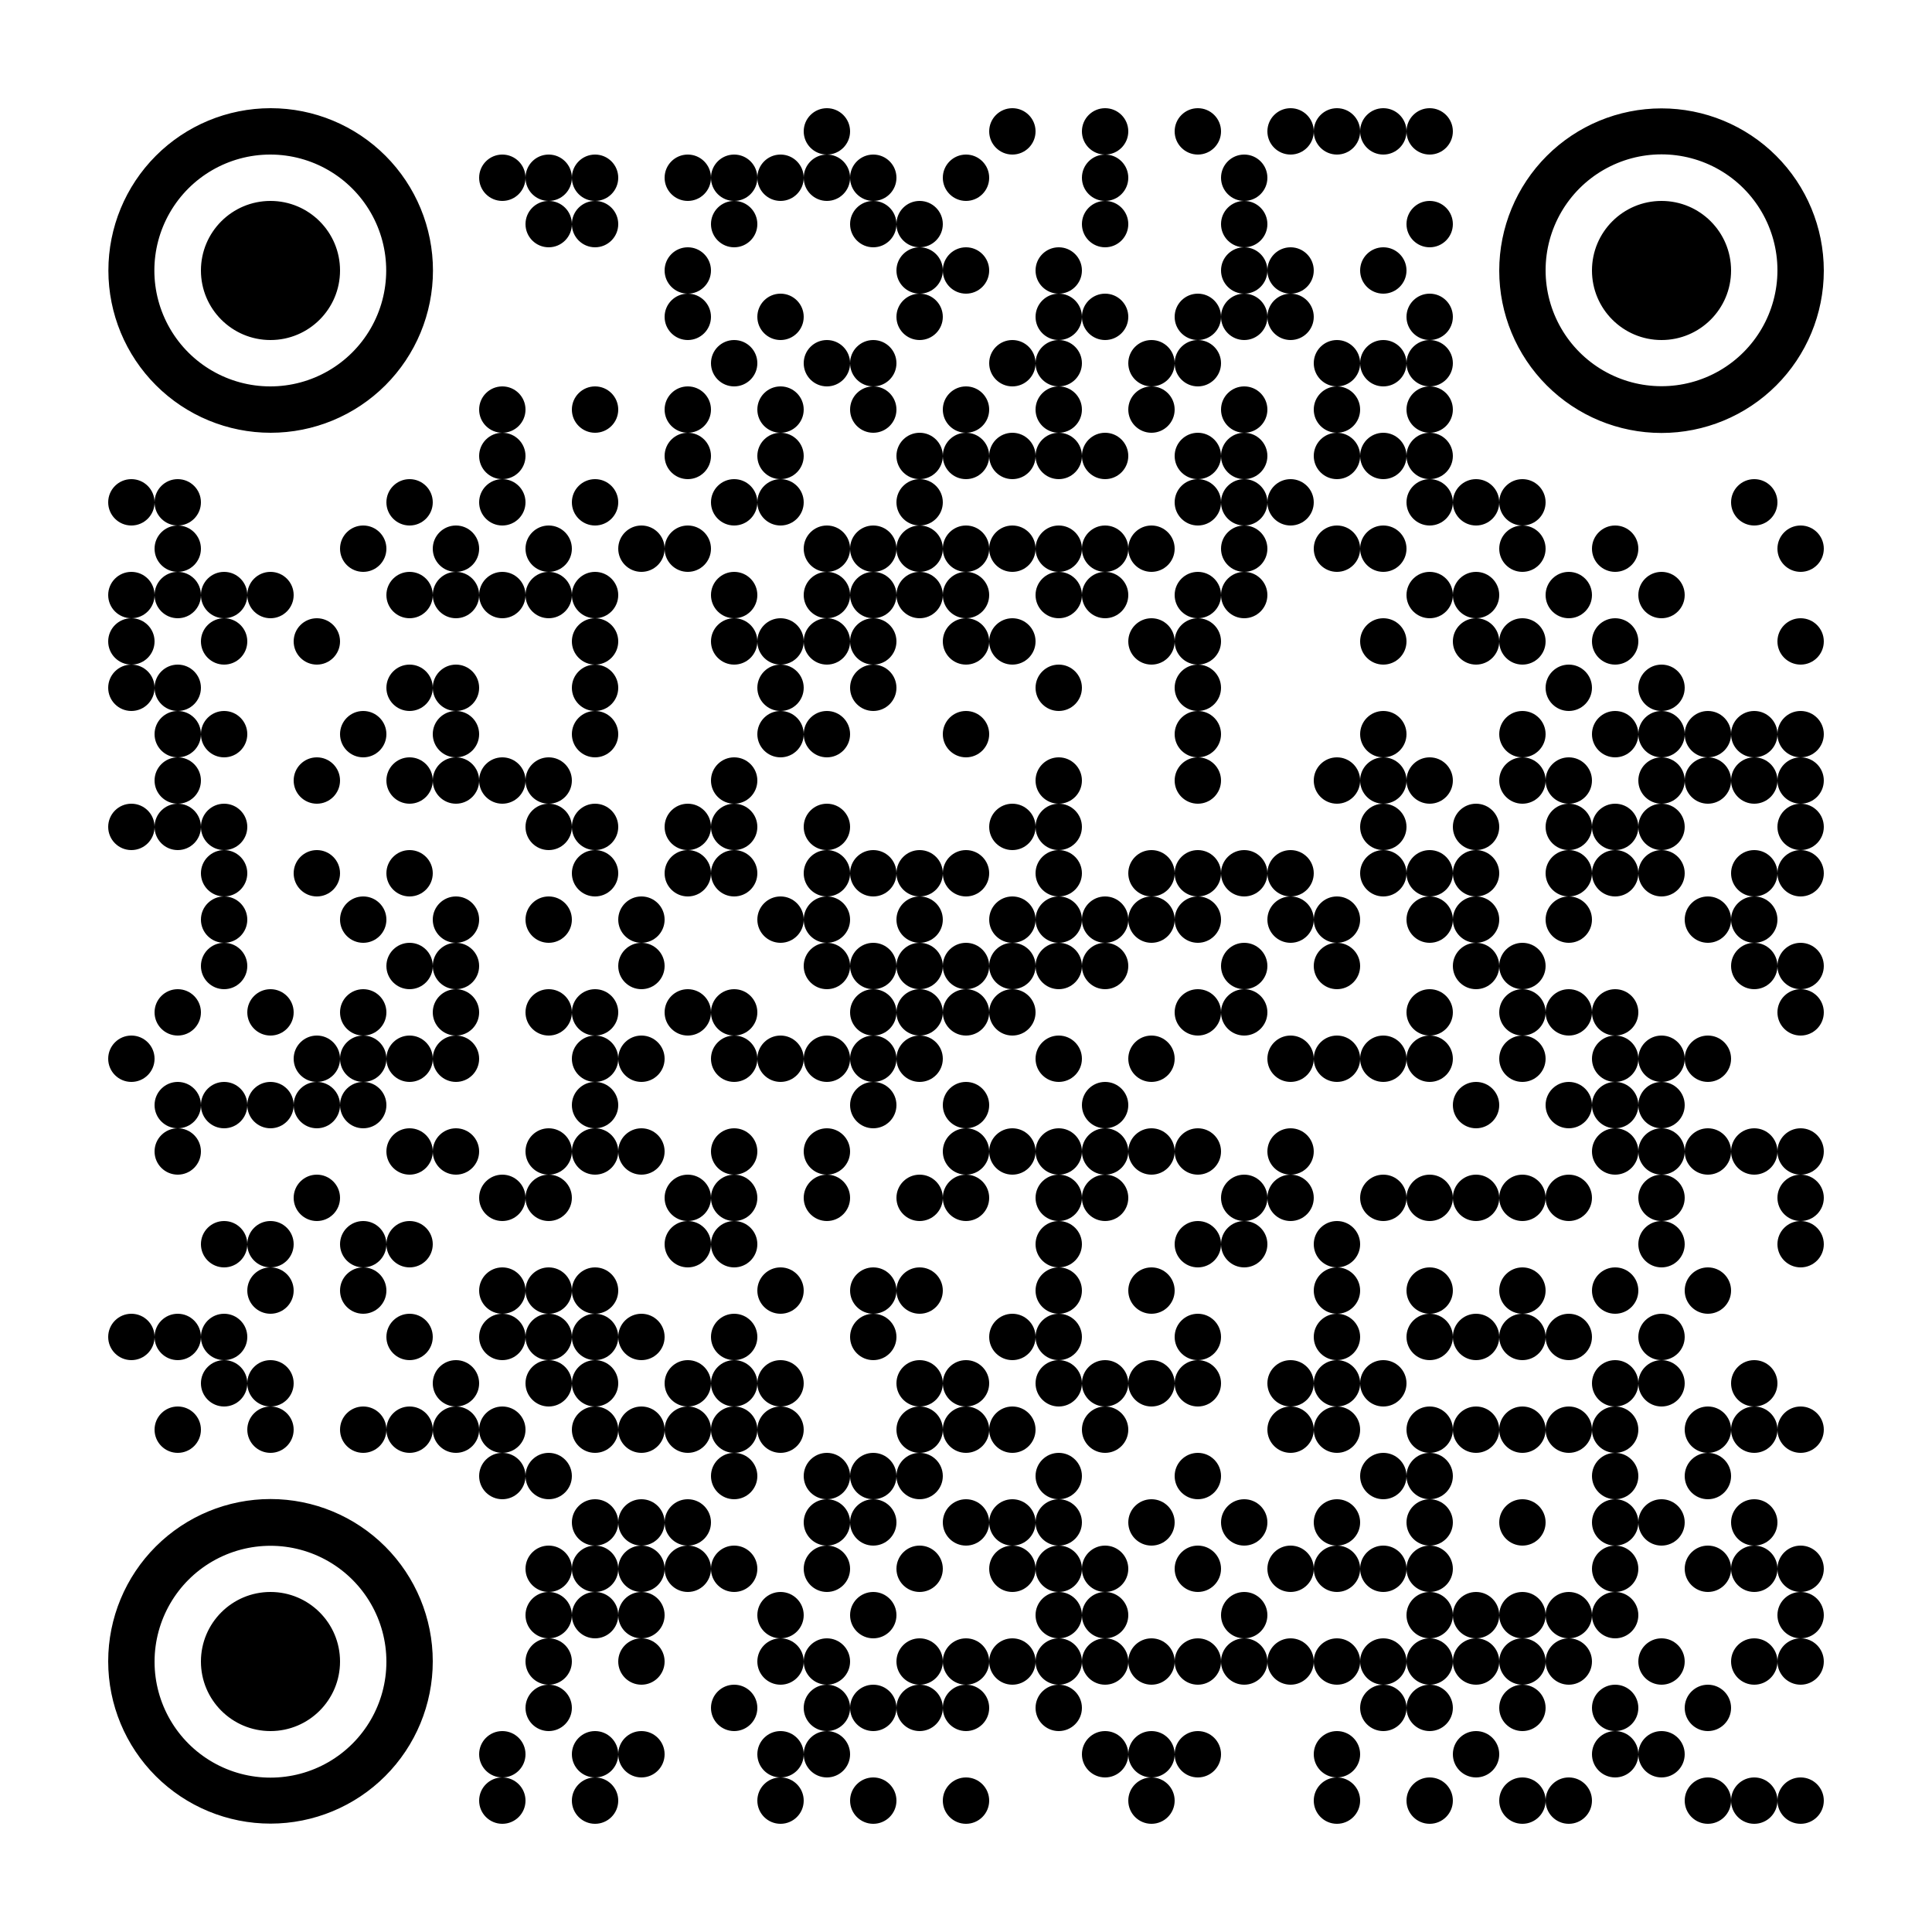
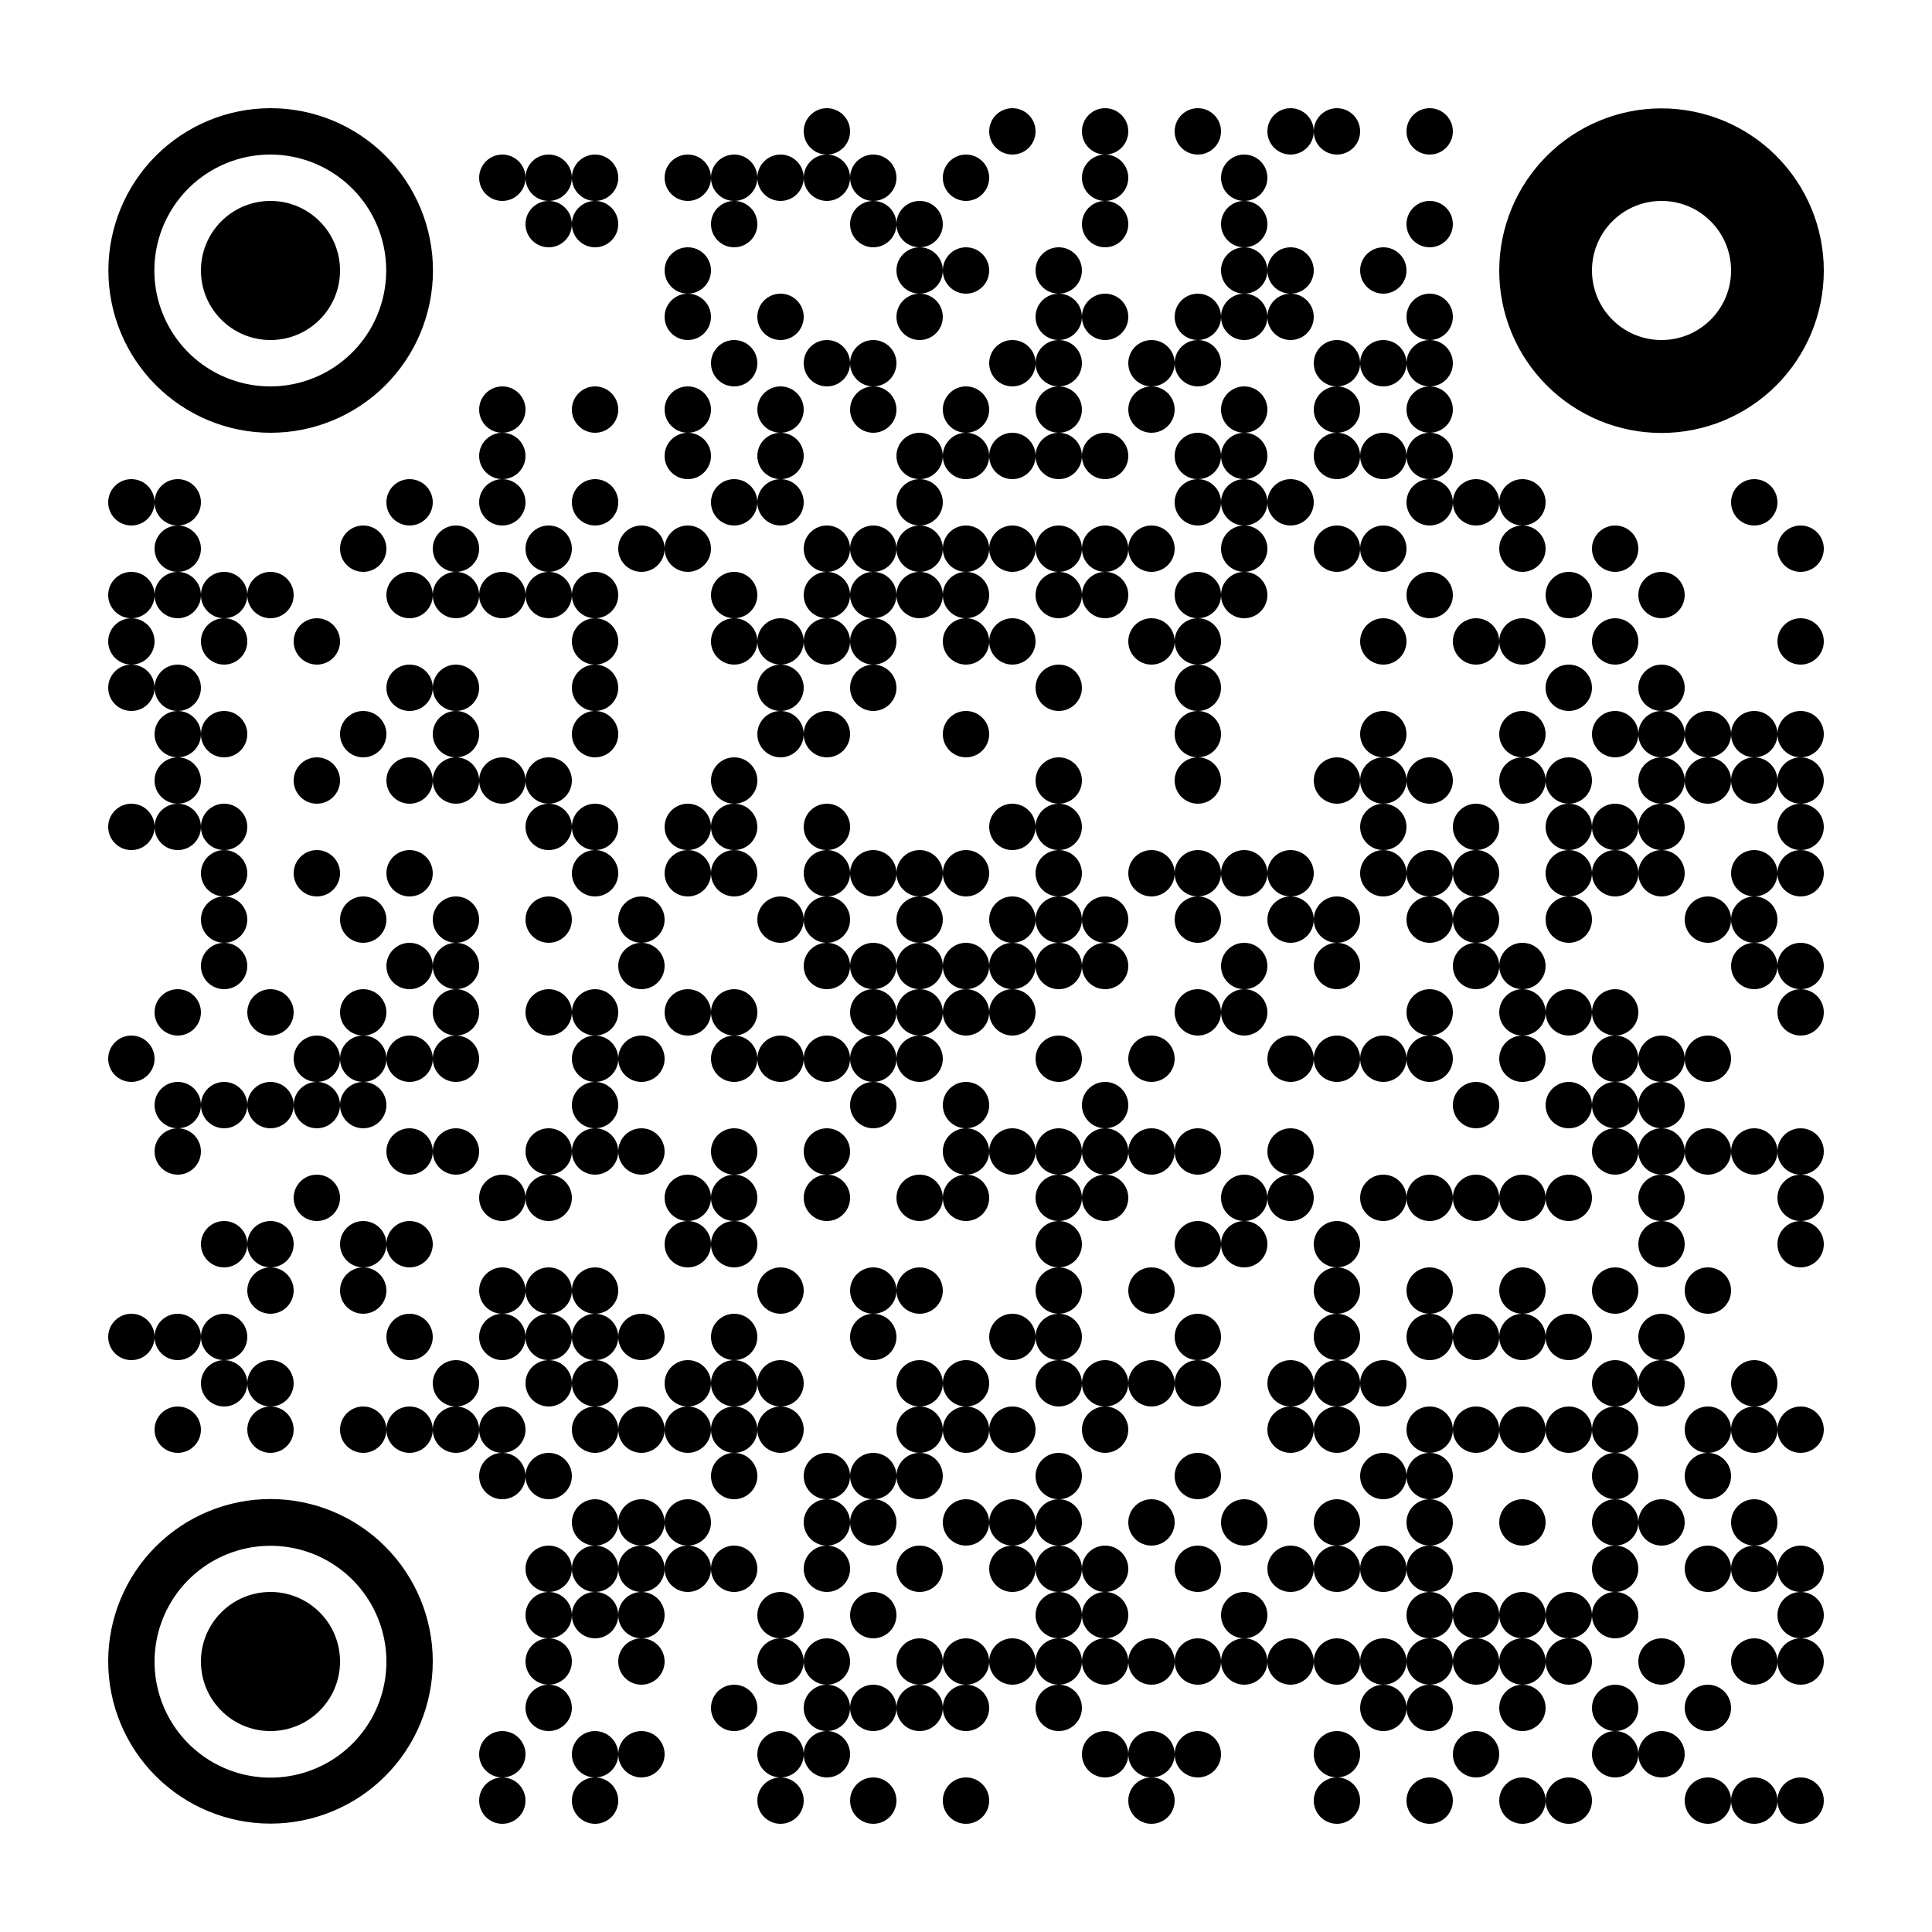
<svg xmlns="http://www.w3.org/2000/svg" width="500" height="500">
  <rect width="100%" height="100%" fill="#808080" stroke="none" />
  <defs>
    <clipPath id="clip-path-dot-color">
      <circle cx="34" cy="130" r="6" transform="rotate(0,34,130)" />
      <circle cx="34" cy="154" r="6" transform="rotate(0,34,154)" />
      <circle cx="34" cy="166" r="6" transform="rotate(0,34,166)" />
      <circle cx="34" cy="178" r="6" transform="rotate(0,34,178)" />
      <circle cx="34" cy="214" r="6" transform="rotate(0,34,214)" />
      <circle cx="34" cy="274" r="6" transform="rotate(0,34,274)" />
      <circle cx="34" cy="346" r="6" transform="rotate(0,34,346)" />
      <circle cx="46" cy="130" r="6" transform="rotate(0,46,130)" />
      <circle cx="46" cy="142" r="6" transform="rotate(0,46,142)" />
      <circle cx="46" cy="154" r="6" transform="rotate(0,46,154)" />
      <circle cx="46" cy="178" r="6" transform="rotate(0,46,178)" />
      <circle cx="46" cy="190" r="6" transform="rotate(0,46,190)" />
      <circle cx="46" cy="202" r="6" transform="rotate(0,46,202)" />
      <circle cx="46" cy="214" r="6" transform="rotate(0,46,214)" />
      <circle cx="46" cy="262" r="6" transform="rotate(0,46,262)" />
      <circle cx="46" cy="286" r="6" transform="rotate(0,46,286)" />
      <circle cx="46" cy="298" r="6" transform="rotate(0,46,298)" />
      <circle cx="46" cy="346" r="6" transform="rotate(0,46,346)" />
      <circle cx="46" cy="370" r="6" transform="rotate(0,46,370)" />
      <circle cx="58" cy="154" r="6" transform="rotate(0,58,154)" />
      <circle cx="58" cy="166" r="6" transform="rotate(0,58,166)" />
      <circle cx="58" cy="190" r="6" transform="rotate(0,58,190)" />
      <circle cx="58" cy="214" r="6" transform="rotate(0,58,214)" />
      <circle cx="58" cy="226" r="6" transform="rotate(0,58,226)" />
      <circle cx="58" cy="238" r="6" transform="rotate(0,58,238)" />
      <circle cx="58" cy="250" r="6" transform="rotate(0,58,250)" />
      <circle cx="58" cy="286" r="6" transform="rotate(0,58,286)" />
      <circle cx="58" cy="322" r="6" transform="rotate(0,58,322)" />
      <circle cx="58" cy="346" r="6" transform="rotate(0,58,346)" />
      <circle cx="58" cy="358" r="6" transform="rotate(0,58,358)" />
      <circle cx="70" cy="154" r="6" transform="rotate(0,70,154)" />
      <circle cx="70" cy="262" r="6" transform="rotate(0,70,262)" />
      <circle cx="70" cy="286" r="6" transform="rotate(0,70,286)" />
      <circle cx="70" cy="322" r="6" transform="rotate(0,70,322)" />
      <circle cx="70" cy="334" r="6" transform="rotate(0,70,334)" />
      <circle cx="70" cy="358" r="6" transform="rotate(0,70,358)" />
      <circle cx="70" cy="370" r="6" transform="rotate(0,70,370)" />
      <circle cx="82" cy="166" r="6" transform="rotate(0,82,166)" />
      <circle cx="82" cy="202" r="6" transform="rotate(0,82,202)" />
      <circle cx="82" cy="226" r="6" transform="rotate(0,82,226)" />
      <circle cx="82" cy="274" r="6" transform="rotate(0,82,274)" />
      <circle cx="82" cy="286" r="6" transform="rotate(0,82,286)" />
      <circle cx="82" cy="310" r="6" transform="rotate(0,82,310)" />
      <circle cx="94" cy="142" r="6" transform="rotate(0,94,142)" />
      <circle cx="94" cy="190" r="6" transform="rotate(0,94,190)" />
      <circle cx="94" cy="238" r="6" transform="rotate(0,94,238)" />
      <circle cx="94" cy="262" r="6" transform="rotate(0,94,262)" />
      <circle cx="94" cy="274" r="6" transform="rotate(0,94,274)" />
      <circle cx="94" cy="286" r="6" transform="rotate(0,94,286)" />
      <circle cx="94" cy="322" r="6" transform="rotate(0,94,322)" />
      <circle cx="94" cy="334" r="6" transform="rotate(0,94,334)" />
      <circle cx="94" cy="370" r="6" transform="rotate(0,94,370)" />
      <circle cx="106" cy="130" r="6" transform="rotate(0,106,130)" />
      <circle cx="106" cy="154" r="6" transform="rotate(0,106,154)" />
      <circle cx="106" cy="178" r="6" transform="rotate(0,106,178)" />
      <circle cx="106" cy="202" r="6" transform="rotate(0,106,202)" />
      <circle cx="106" cy="226" r="6" transform="rotate(0,106,226)" />
      <circle cx="106" cy="250" r="6" transform="rotate(0,106,250)" />
      <circle cx="106" cy="274" r="6" transform="rotate(0,106,274)" />
      <circle cx="106" cy="298" r="6" transform="rotate(0,106,298)" />
      <circle cx="106" cy="322" r="6" transform="rotate(0,106,322)" />
      <circle cx="106" cy="346" r="6" transform="rotate(0,106,346)" />
      <circle cx="106" cy="370" r="6" transform="rotate(0,106,370)" />
      <circle cx="118" cy="142" r="6" transform="rotate(0,118,142)" />
      <circle cx="118" cy="154" r="6" transform="rotate(0,118,154)" />
      <circle cx="118" cy="178" r="6" transform="rotate(0,118,178)" />
      <circle cx="118" cy="190" r="6" transform="rotate(0,118,190)" />
      <circle cx="118" cy="202" r="6" transform="rotate(0,118,202)" />
      <circle cx="118" cy="238" r="6" transform="rotate(0,118,238)" />
      <circle cx="118" cy="250" r="6" transform="rotate(0,118,250)" />
      <circle cx="118" cy="262" r="6" transform="rotate(0,118,262)" />
      <circle cx="118" cy="274" r="6" transform="rotate(0,118,274)" />
      <circle cx="118" cy="298" r="6" transform="rotate(0,118,298)" />
      <circle cx="118" cy="358" r="6" transform="rotate(0,118,358)" />
      <circle cx="118" cy="370" r="6" transform="rotate(0,118,370)" />
      <circle cx="130" cy="46" r="6" transform="rotate(0,130,46)" />
      <circle cx="130" cy="106" r="6" transform="rotate(0,130,106)" />
      <circle cx="130" cy="118" r="6" transform="rotate(0,130,118)" />
      <circle cx="130" cy="130" r="6" transform="rotate(0,130,130)" />
      <circle cx="130" cy="154" r="6" transform="rotate(0,130,154)" />
      <circle cx="130" cy="202" r="6" transform="rotate(0,130,202)" />
      <circle cx="130" cy="310" r="6" transform="rotate(0,130,310)" />
      <circle cx="130" cy="334" r="6" transform="rotate(0,130,334)" />
      <circle cx="130" cy="346" r="6" transform="rotate(0,130,346)" />
      <circle cx="130" cy="370" r="6" transform="rotate(0,130,370)" />
      <circle cx="130" cy="382" r="6" transform="rotate(0,130,382)" />
      <circle cx="130" cy="454" r="6" transform="rotate(0,130,454)" />
      <circle cx="130" cy="466" r="6" transform="rotate(0,130,466)" />
      <circle cx="142" cy="46" r="6" transform="rotate(0,142,46)" />
      <circle cx="142" cy="58" r="6" transform="rotate(0,142,58)" />
      <circle cx="142" cy="142" r="6" transform="rotate(0,142,142)" />
      <circle cx="142" cy="154" r="6" transform="rotate(0,142,154)" />
      <circle cx="142" cy="202" r="6" transform="rotate(0,142,202)" />
      <circle cx="142" cy="214" r="6" transform="rotate(0,142,214)" />
      <circle cx="142" cy="238" r="6" transform="rotate(0,142,238)" />
      <circle cx="142" cy="262" r="6" transform="rotate(0,142,262)" />
      <circle cx="142" cy="298" r="6" transform="rotate(0,142,298)" />
      <circle cx="142" cy="310" r="6" transform="rotate(0,142,310)" />
      <circle cx="142" cy="334" r="6" transform="rotate(0,142,334)" />
      <circle cx="142" cy="346" r="6" transform="rotate(0,142,346)" />
      <circle cx="142" cy="358" r="6" transform="rotate(0,142,358)" />
      <circle cx="142" cy="382" r="6" transform="rotate(0,142,382)" />
      <circle cx="142" cy="406" r="6" transform="rotate(0,142,406)" />
      <circle cx="142" cy="418" r="6" transform="rotate(0,142,418)" />
      <circle cx="142" cy="430" r="6" transform="rotate(0,142,430)" />
      <circle cx="142" cy="442" r="6" transform="rotate(0,142,442)" />
      <circle cx="154" cy="46" r="6" transform="rotate(0,154,46)" />
      <circle cx="154" cy="58" r="6" transform="rotate(0,154,58)" />
      <circle cx="154" cy="106" r="6" transform="rotate(0,154,106)" />
      <circle cx="154" cy="130" r="6" transform="rotate(0,154,130)" />
      <circle cx="154" cy="154" r="6" transform="rotate(0,154,154)" />
      <circle cx="154" cy="166" r="6" transform="rotate(0,154,166)" />
      <circle cx="154" cy="178" r="6" transform="rotate(0,154,178)" />
      <circle cx="154" cy="190" r="6" transform="rotate(0,154,190)" />
      <circle cx="154" cy="214" r="6" transform="rotate(0,154,214)" />
      <circle cx="154" cy="226" r="6" transform="rotate(0,154,226)" />
      <circle cx="154" cy="262" r="6" transform="rotate(0,154,262)" />
      <circle cx="154" cy="274" r="6" transform="rotate(0,154,274)" />
      <circle cx="154" cy="286" r="6" transform="rotate(0,154,286)" />
      <circle cx="154" cy="298" r="6" transform="rotate(0,154,298)" />
      <circle cx="154" cy="334" r="6" transform="rotate(0,154,334)" />
      <circle cx="154" cy="346" r="6" transform="rotate(0,154,346)" />
      <circle cx="154" cy="358" r="6" transform="rotate(0,154,358)" />
      <circle cx="154" cy="370" r="6" transform="rotate(0,154,370)" />
      <circle cx="154" cy="394" r="6" transform="rotate(0,154,394)" />
      <circle cx="154" cy="406" r="6" transform="rotate(0,154,406)" />
      <circle cx="154" cy="418" r="6" transform="rotate(0,154,418)" />
      <circle cx="154" cy="454" r="6" transform="rotate(0,154,454)" />
      <circle cx="154" cy="466" r="6" transform="rotate(0,154,466)" />
      <circle cx="166" cy="142" r="6" transform="rotate(0,166,142)" />
      <circle cx="166" cy="238" r="6" transform="rotate(0,166,238)" />
      <circle cx="166" cy="250" r="6" transform="rotate(0,166,250)" />
      <circle cx="166" cy="274" r="6" transform="rotate(0,166,274)" />
      <circle cx="166" cy="298" r="6" transform="rotate(0,166,298)" />
      <circle cx="166" cy="346" r="6" transform="rotate(0,166,346)" />
      <circle cx="166" cy="370" r="6" transform="rotate(0,166,370)" />
      <circle cx="166" cy="394" r="6" transform="rotate(0,166,394)" />
      <circle cx="166" cy="406" r="6" transform="rotate(0,166,406)" />
      <circle cx="166" cy="418" r="6" transform="rotate(0,166,418)" />
      <circle cx="166" cy="430" r="6" transform="rotate(0,166,430)" />
      <circle cx="166" cy="454" r="6" transform="rotate(0,166,454)" />
      <circle cx="178" cy="46" r="6" transform="rotate(0,178,46)" />
      <circle cx="178" cy="70" r="6" transform="rotate(0,178,70)" />
      <circle cx="178" cy="82" r="6" transform="rotate(0,178,82)" />
      <circle cx="178" cy="106" r="6" transform="rotate(0,178,106)" />
      <circle cx="178" cy="118" r="6" transform="rotate(0,178,118)" />
      <circle cx="178" cy="142" r="6" transform="rotate(0,178,142)" />
      <circle cx="178" cy="214" r="6" transform="rotate(0,178,214)" />
      <circle cx="178" cy="226" r="6" transform="rotate(0,178,226)" />
      <circle cx="178" cy="262" r="6" transform="rotate(0,178,262)" />
      <circle cx="178" cy="310" r="6" transform="rotate(0,178,310)" />
      <circle cx="178" cy="322" r="6" transform="rotate(0,178,322)" />
      <circle cx="178" cy="358" r="6" transform="rotate(0,178,358)" />
      <circle cx="178" cy="370" r="6" transform="rotate(0,178,370)" />
      <circle cx="178" cy="394" r="6" transform="rotate(0,178,394)" />
      <circle cx="178" cy="406" r="6" transform="rotate(0,178,406)" />
      <circle cx="190" cy="46" r="6" transform="rotate(0,190,46)" />
      <circle cx="190" cy="58" r="6" transform="rotate(0,190,58)" />
      <circle cx="190" cy="94" r="6" transform="rotate(0,190,94)" />
      <circle cx="190" cy="130" r="6" transform="rotate(0,190,130)" />
      <circle cx="190" cy="154" r="6" transform="rotate(0,190,154)" />
      <circle cx="190" cy="166" r="6" transform="rotate(0,190,166)" />
      <circle cx="190" cy="202" r="6" transform="rotate(0,190,202)" />
      <circle cx="190" cy="214" r="6" transform="rotate(0,190,214)" />
      <circle cx="190" cy="226" r="6" transform="rotate(0,190,226)" />
      <circle cx="190" cy="262" r="6" transform="rotate(0,190,262)" />
      <circle cx="190" cy="274" r="6" transform="rotate(0,190,274)" />
      <circle cx="190" cy="298" r="6" transform="rotate(0,190,298)" />
      <circle cx="190" cy="310" r="6" transform="rotate(0,190,310)" />
      <circle cx="190" cy="322" r="6" transform="rotate(0,190,322)" />
      <circle cx="190" cy="346" r="6" transform="rotate(0,190,346)" />
      <circle cx="190" cy="358" r="6" transform="rotate(0,190,358)" />
      <circle cx="190" cy="370" r="6" transform="rotate(0,190,370)" />
      <circle cx="190" cy="382" r="6" transform="rotate(0,190,382)" />
      <circle cx="190" cy="406" r="6" transform="rotate(0,190,406)" />
      <circle cx="190" cy="442" r="6" transform="rotate(0,190,442)" />
      <circle cx="202" cy="46" r="6" transform="rotate(0,202,46)" />
      <circle cx="202" cy="82" r="6" transform="rotate(0,202,82)" />
      <circle cx="202" cy="106" r="6" transform="rotate(0,202,106)" />
      <circle cx="202" cy="118" r="6" transform="rotate(0,202,118)" />
      <circle cx="202" cy="130" r="6" transform="rotate(0,202,130)" />
      <circle cx="202" cy="166" r="6" transform="rotate(0,202,166)" />
      <circle cx="202" cy="178" r="6" transform="rotate(0,202,178)" />
      <circle cx="202" cy="190" r="6" transform="rotate(0,202,190)" />
      <circle cx="202" cy="238" r="6" transform="rotate(0,202,238)" />
      <circle cx="202" cy="274" r="6" transform="rotate(0,202,274)" />
      <circle cx="202" cy="334" r="6" transform="rotate(0,202,334)" />
      <circle cx="202" cy="358" r="6" transform="rotate(0,202,358)" />
      <circle cx="202" cy="370" r="6" transform="rotate(0,202,370)" />
      <circle cx="202" cy="418" r="6" transform="rotate(0,202,418)" />
      <circle cx="202" cy="430" r="6" transform="rotate(0,202,430)" />
      <circle cx="202" cy="454" r="6" transform="rotate(0,202,454)" />
      <circle cx="202" cy="466" r="6" transform="rotate(0,202,466)" />
      <circle cx="214" cy="34" r="6" transform="rotate(0,214,34)" />
      <circle cx="214" cy="46" r="6" transform="rotate(0,214,46)" />
      <circle cx="214" cy="94" r="6" transform="rotate(0,214,94)" />
      <circle cx="214" cy="142" r="6" transform="rotate(0,214,142)" />
      <circle cx="214" cy="154" r="6" transform="rotate(0,214,154)" />
      <circle cx="214" cy="166" r="6" transform="rotate(0,214,166)" />
      <circle cx="214" cy="190" r="6" transform="rotate(0,214,190)" />
      <circle cx="214" cy="214" r="6" transform="rotate(0,214,214)" />
      <circle cx="214" cy="226" r="6" transform="rotate(0,214,226)" />
      <circle cx="214" cy="238" r="6" transform="rotate(0,214,238)" />
      <circle cx="214" cy="250" r="6" transform="rotate(0,214,250)" />
      <circle cx="214" cy="274" r="6" transform="rotate(0,214,274)" />
      <circle cx="214" cy="298" r="6" transform="rotate(0,214,298)" />
      <circle cx="214" cy="310" r="6" transform="rotate(0,214,310)" />
      <circle cx="214" cy="382" r="6" transform="rotate(0,214,382)" />
      <circle cx="214" cy="394" r="6" transform="rotate(0,214,394)" />
      <circle cx="214" cy="406" r="6" transform="rotate(0,214,406)" />
      <circle cx="214" cy="430" r="6" transform="rotate(0,214,430)" />
      <circle cx="214" cy="442" r="6" transform="rotate(0,214,442)" />
      <circle cx="214" cy="454" r="6" transform="rotate(0,214,454)" />
      <circle cx="226" cy="46" r="6" transform="rotate(0,226,46)" />
      <circle cx="226" cy="58" r="6" transform="rotate(0,226,58)" />
      <circle cx="226" cy="94" r="6" transform="rotate(0,226,94)" />
      <circle cx="226" cy="106" r="6" transform="rotate(0,226,106)" />
      <circle cx="226" cy="142" r="6" transform="rotate(0,226,142)" />
      <circle cx="226" cy="154" r="6" transform="rotate(0,226,154)" />
      <circle cx="226" cy="166" r="6" transform="rotate(0,226,166)" />
      <circle cx="226" cy="178" r="6" transform="rotate(0,226,178)" />
      <circle cx="226" cy="226" r="6" transform="rotate(0,226,226)" />
      <circle cx="226" cy="250" r="6" transform="rotate(0,226,250)" />
      <circle cx="226" cy="262" r="6" transform="rotate(0,226,262)" />
      <circle cx="226" cy="274" r="6" transform="rotate(0,226,274)" />
      <circle cx="226" cy="286" r="6" transform="rotate(0,226,286)" />
      <circle cx="226" cy="334" r="6" transform="rotate(0,226,334)" />
      <circle cx="226" cy="346" r="6" transform="rotate(0,226,346)" />
      <circle cx="226" cy="382" r="6" transform="rotate(0,226,382)" />
      <circle cx="226" cy="394" r="6" transform="rotate(0,226,394)" />
      <circle cx="226" cy="418" r="6" transform="rotate(0,226,418)" />
      <circle cx="226" cy="442" r="6" transform="rotate(0,226,442)" />
      <circle cx="226" cy="466" r="6" transform="rotate(0,226,466)" />
      <circle cx="238" cy="58" r="6" transform="rotate(0,238,58)" />
      <circle cx="238" cy="70" r="6" transform="rotate(0,238,70)" />
      <circle cx="238" cy="82" r="6" transform="rotate(0,238,82)" />
      <circle cx="238" cy="118" r="6" transform="rotate(0,238,118)" />
      <circle cx="238" cy="130" r="6" transform="rotate(0,238,130)" />
      <circle cx="238" cy="142" r="6" transform="rotate(0,238,142)" />
      <circle cx="238" cy="154" r="6" transform="rotate(0,238,154)" />
      <circle cx="238" cy="226" r="6" transform="rotate(0,238,226)" />
      <circle cx="238" cy="238" r="6" transform="rotate(0,238,238)" />
      <circle cx="238" cy="250" r="6" transform="rotate(0,238,250)" />
      <circle cx="238" cy="262" r="6" transform="rotate(0,238,262)" />
      <circle cx="238" cy="274" r="6" transform="rotate(0,238,274)" />
      <circle cx="238" cy="310" r="6" transform="rotate(0,238,310)" />
      <circle cx="238" cy="334" r="6" transform="rotate(0,238,334)" />
      <circle cx="238" cy="358" r="6" transform="rotate(0,238,358)" />
      <circle cx="238" cy="370" r="6" transform="rotate(0,238,370)" />
      <circle cx="238" cy="382" r="6" transform="rotate(0,238,382)" />
      <circle cx="238" cy="406" r="6" transform="rotate(0,238,406)" />
      <circle cx="238" cy="430" r="6" transform="rotate(0,238,430)" />
      <circle cx="238" cy="442" r="6" transform="rotate(0,238,442)" />
      <circle cx="250" cy="46" r="6" transform="rotate(0,250,46)" />
      <circle cx="250" cy="70" r="6" transform="rotate(0,250,70)" />
      <circle cx="250" cy="106" r="6" transform="rotate(0,250,106)" />
      <circle cx="250" cy="118" r="6" transform="rotate(0,250,118)" />
      <circle cx="250" cy="142" r="6" transform="rotate(0,250,142)" />
      <circle cx="250" cy="154" r="6" transform="rotate(0,250,154)" />
      <circle cx="250" cy="166" r="6" transform="rotate(0,250,166)" />
      <circle cx="250" cy="190" r="6" transform="rotate(0,250,190)" />
      <circle cx="250" cy="226" r="6" transform="rotate(0,250,226)" />
      <circle cx="250" cy="250" r="6" transform="rotate(0,250,250)" />
      <circle cx="250" cy="262" r="6" transform="rotate(0,250,262)" />
      <circle cx="250" cy="286" r="6" transform="rotate(0,250,286)" />
      <circle cx="250" cy="298" r="6" transform="rotate(0,250,298)" />
      <circle cx="250" cy="310" r="6" transform="rotate(0,250,310)" />
      <circle cx="250" cy="358" r="6" transform="rotate(0,250,358)" />
      <circle cx="250" cy="370" r="6" transform="rotate(0,250,370)" />
      <circle cx="250" cy="394" r="6" transform="rotate(0,250,394)" />
      <circle cx="250" cy="430" r="6" transform="rotate(0,250,430)" />
      <circle cx="250" cy="442" r="6" transform="rotate(0,250,442)" />
      <circle cx="250" cy="466" r="6" transform="rotate(0,250,466)" />
      <circle cx="262" cy="34" r="6" transform="rotate(0,262,34)" />
      <circle cx="262" cy="94" r="6" transform="rotate(0,262,94)" />
      <circle cx="262" cy="118" r="6" transform="rotate(0,262,118)" />
      <circle cx="262" cy="142" r="6" transform="rotate(0,262,142)" />
      <circle cx="262" cy="166" r="6" transform="rotate(0,262,166)" />
      <circle cx="262" cy="214" r="6" transform="rotate(0,262,214)" />
      <circle cx="262" cy="238" r="6" transform="rotate(0,262,238)" />
      <circle cx="262" cy="250" r="6" transform="rotate(0,262,250)" />
      <circle cx="262" cy="262" r="6" transform="rotate(0,262,262)" />
      <circle cx="262" cy="298" r="6" transform="rotate(0,262,298)" />
      <circle cx="262" cy="346" r="6" transform="rotate(0,262,346)" />
      <circle cx="262" cy="370" r="6" transform="rotate(0,262,370)" />
      <circle cx="262" cy="394" r="6" transform="rotate(0,262,394)" />
      <circle cx="262" cy="406" r="6" transform="rotate(0,262,406)" />
      <circle cx="262" cy="430" r="6" transform="rotate(0,262,430)" />
      <circle cx="274" cy="70" r="6" transform="rotate(0,274,70)" />
      <circle cx="274" cy="82" r="6" transform="rotate(0,274,82)" />
      <circle cx="274" cy="94" r="6" transform="rotate(0,274,94)" />
      <circle cx="274" cy="106" r="6" transform="rotate(0,274,106)" />
      <circle cx="274" cy="118" r="6" transform="rotate(0,274,118)" />
      <circle cx="274" cy="142" r="6" transform="rotate(0,274,142)" />
      <circle cx="274" cy="154" r="6" transform="rotate(0,274,154)" />
      <circle cx="274" cy="178" r="6" transform="rotate(0,274,178)" />
      <circle cx="274" cy="202" r="6" transform="rotate(0,274,202)" />
      <circle cx="274" cy="214" r="6" transform="rotate(0,274,214)" />
      <circle cx="274" cy="226" r="6" transform="rotate(0,274,226)" />
      <circle cx="274" cy="238" r="6" transform="rotate(0,274,238)" />
      <circle cx="274" cy="250" r="6" transform="rotate(0,274,250)" />
      <circle cx="274" cy="274" r="6" transform="rotate(0,274,274)" />
      <circle cx="274" cy="298" r="6" transform="rotate(0,274,298)" />
      <circle cx="274" cy="310" r="6" transform="rotate(0,274,310)" />
      <circle cx="274" cy="322" r="6" transform="rotate(0,274,322)" />
      <circle cx="274" cy="334" r="6" transform="rotate(0,274,334)" />
      <circle cx="274" cy="346" r="6" transform="rotate(0,274,346)" />
      <circle cx="274" cy="358" r="6" transform="rotate(0,274,358)" />
      <circle cx="274" cy="382" r="6" transform="rotate(0,274,382)" />
      <circle cx="274" cy="394" r="6" transform="rotate(0,274,394)" />
      <circle cx="274" cy="406" r="6" transform="rotate(0,274,406)" />
      <circle cx="274" cy="418" r="6" transform="rotate(0,274,418)" />
      <circle cx="274" cy="430" r="6" transform="rotate(0,274,430)" />
      <circle cx="274" cy="442" r="6" transform="rotate(0,274,442)" />
      <circle cx="286" cy="34" r="6" transform="rotate(0,286,34)" />
      <circle cx="286" cy="46" r="6" transform="rotate(0,286,46)" />
      <circle cx="286" cy="58" r="6" transform="rotate(0,286,58)" />
      <circle cx="286" cy="82" r="6" transform="rotate(0,286,82)" />
      <circle cx="286" cy="118" r="6" transform="rotate(0,286,118)" />
      <circle cx="286" cy="142" r="6" transform="rotate(0,286,142)" />
      <circle cx="286" cy="154" r="6" transform="rotate(0,286,154)" />
      <circle cx="286" cy="238" r="6" transform="rotate(0,286,238)" />
      <circle cx="286" cy="250" r="6" transform="rotate(0,286,250)" />
      <circle cx="286" cy="286" r="6" transform="rotate(0,286,286)" />
      <circle cx="286" cy="298" r="6" transform="rotate(0,286,298)" />
      <circle cx="286" cy="310" r="6" transform="rotate(0,286,310)" />
      <circle cx="286" cy="358" r="6" transform="rotate(0,286,358)" />
      <circle cx="286" cy="370" r="6" transform="rotate(0,286,370)" />
      <circle cx="286" cy="406" r="6" transform="rotate(0,286,406)" />
      <circle cx="286" cy="418" r="6" transform="rotate(0,286,418)" />
      <circle cx="286" cy="430" r="6" transform="rotate(0,286,430)" />
      <circle cx="286" cy="454" r="6" transform="rotate(0,286,454)" />
      <circle cx="298" cy="94" r="6" transform="rotate(0,298,94)" />
      <circle cx="298" cy="106" r="6" transform="rotate(0,298,106)" />
      <circle cx="298" cy="142" r="6" transform="rotate(0,298,142)" />
      <circle cx="298" cy="166" r="6" transform="rotate(0,298,166)" />
      <circle cx="298" cy="226" r="6" transform="rotate(0,298,226)" />
-       <circle cx="298" cy="238" r="6" transform="rotate(0,298,238)" />
      <circle cx="298" cy="274" r="6" transform="rotate(0,298,274)" />
      <circle cx="298" cy="298" r="6" transform="rotate(0,298,298)" />
      <circle cx="298" cy="334" r="6" transform="rotate(0,298,334)" />
      <circle cx="298" cy="358" r="6" transform="rotate(0,298,358)" />
      <circle cx="298" cy="394" r="6" transform="rotate(0,298,394)" />
      <circle cx="298" cy="430" r="6" transform="rotate(0,298,430)" />
      <circle cx="298" cy="454" r="6" transform="rotate(0,298,454)" />
      <circle cx="298" cy="466" r="6" transform="rotate(0,298,466)" />
      <circle cx="310" cy="34" r="6" transform="rotate(0,310,34)" />
      <circle cx="310" cy="82" r="6" transform="rotate(0,310,82)" />
      <circle cx="310" cy="94" r="6" transform="rotate(0,310,94)" />
      <circle cx="310" cy="118" r="6" transform="rotate(0,310,118)" />
      <circle cx="310" cy="130" r="6" transform="rotate(0,310,130)" />
      <circle cx="310" cy="154" r="6" transform="rotate(0,310,154)" />
      <circle cx="310" cy="166" r="6" transform="rotate(0,310,166)" />
      <circle cx="310" cy="178" r="6" transform="rotate(0,310,178)" />
      <circle cx="310" cy="190" r="6" transform="rotate(0,310,190)" />
      <circle cx="310" cy="202" r="6" transform="rotate(0,310,202)" />
      <circle cx="310" cy="226" r="6" transform="rotate(0,310,226)" />
      <circle cx="310" cy="238" r="6" transform="rotate(0,310,238)" />
      <circle cx="310" cy="262" r="6" transform="rotate(0,310,262)" />
      <circle cx="310" cy="298" r="6" transform="rotate(0,310,298)" />
      <circle cx="310" cy="322" r="6" transform="rotate(0,310,322)" />
      <circle cx="310" cy="346" r="6" transform="rotate(0,310,346)" />
      <circle cx="310" cy="358" r="6" transform="rotate(0,310,358)" />
      <circle cx="310" cy="382" r="6" transform="rotate(0,310,382)" />
      <circle cx="310" cy="406" r="6" transform="rotate(0,310,406)" />
      <circle cx="310" cy="430" r="6" transform="rotate(0,310,430)" />
      <circle cx="310" cy="454" r="6" transform="rotate(0,310,454)" />
      <circle cx="322" cy="46" r="6" transform="rotate(0,322,46)" />
      <circle cx="322" cy="58" r="6" transform="rotate(0,322,58)" />
      <circle cx="322" cy="70" r="6" transform="rotate(0,322,70)" />
      <circle cx="322" cy="82" r="6" transform="rotate(0,322,82)" />
      <circle cx="322" cy="106" r="6" transform="rotate(0,322,106)" />
      <circle cx="322" cy="118" r="6" transform="rotate(0,322,118)" />
      <circle cx="322" cy="130" r="6" transform="rotate(0,322,130)" />
      <circle cx="322" cy="142" r="6" transform="rotate(0,322,142)" />
      <circle cx="322" cy="154" r="6" transform="rotate(0,322,154)" />
      <circle cx="322" cy="226" r="6" transform="rotate(0,322,226)" />
      <circle cx="322" cy="250" r="6" transform="rotate(0,322,250)" />
      <circle cx="322" cy="262" r="6" transform="rotate(0,322,262)" />
      <circle cx="322" cy="310" r="6" transform="rotate(0,322,310)" />
      <circle cx="322" cy="322" r="6" transform="rotate(0,322,322)" />
      <circle cx="322" cy="394" r="6" transform="rotate(0,322,394)" />
      <circle cx="322" cy="418" r="6" transform="rotate(0,322,418)" />
      <circle cx="322" cy="430" r="6" transform="rotate(0,322,430)" />
      <circle cx="334" cy="34" r="6" transform="rotate(0,334,34)" />
      <circle cx="334" cy="70" r="6" transform="rotate(0,334,70)" />
      <circle cx="334" cy="82" r="6" transform="rotate(0,334,82)" />
      <circle cx="334" cy="130" r="6" transform="rotate(0,334,130)" />
      <circle cx="334" cy="226" r="6" transform="rotate(0,334,226)" />
      <circle cx="334" cy="238" r="6" transform="rotate(0,334,238)" />
      <circle cx="334" cy="274" r="6" transform="rotate(0,334,274)" />
      <circle cx="334" cy="298" r="6" transform="rotate(0,334,298)" />
      <circle cx="334" cy="310" r="6" transform="rotate(0,334,310)" />
      <circle cx="334" cy="358" r="6" transform="rotate(0,334,358)" />
      <circle cx="334" cy="370" r="6" transform="rotate(0,334,370)" />
      <circle cx="334" cy="406" r="6" transform="rotate(0,334,406)" />
      <circle cx="334" cy="430" r="6" transform="rotate(0,334,430)" />
      <circle cx="346" cy="34" r="6" transform="rotate(0,346,34)" />
      <circle cx="346" cy="94" r="6" transform="rotate(0,346,94)" />
      <circle cx="346" cy="106" r="6" transform="rotate(0,346,106)" />
      <circle cx="346" cy="118" r="6" transform="rotate(0,346,118)" />
      <circle cx="346" cy="142" r="6" transform="rotate(0,346,142)" />
      <circle cx="346" cy="202" r="6" transform="rotate(0,346,202)" />
      <circle cx="346" cy="238" r="6" transform="rotate(0,346,238)" />
      <circle cx="346" cy="250" r="6" transform="rotate(0,346,250)" />
      <circle cx="346" cy="274" r="6" transform="rotate(0,346,274)" />
      <circle cx="346" cy="322" r="6" transform="rotate(0,346,322)" />
      <circle cx="346" cy="334" r="6" transform="rotate(0,346,334)" />
      <circle cx="346" cy="346" r="6" transform="rotate(0,346,346)" />
      <circle cx="346" cy="358" r="6" transform="rotate(0,346,358)" />
      <circle cx="346" cy="370" r="6" transform="rotate(0,346,370)" />
      <circle cx="346" cy="394" r="6" transform="rotate(0,346,394)" />
      <circle cx="346" cy="406" r="6" transform="rotate(0,346,406)" />
      <circle cx="346" cy="430" r="6" transform="rotate(0,346,430)" />
      <circle cx="346" cy="454" r="6" transform="rotate(0,346,454)" />
      <circle cx="346" cy="466" r="6" transform="rotate(0,346,466)" />
-       <circle cx="358" cy="34" r="6" transform="rotate(0,358,34)" />
      <circle cx="358" cy="70" r="6" transform="rotate(0,358,70)" />
      <circle cx="358" cy="94" r="6" transform="rotate(0,358,94)" />
      <circle cx="358" cy="118" r="6" transform="rotate(0,358,118)" />
      <circle cx="358" cy="142" r="6" transform="rotate(0,358,142)" />
      <circle cx="358" cy="166" r="6" transform="rotate(0,358,166)" />
      <circle cx="358" cy="190" r="6" transform="rotate(0,358,190)" />
      <circle cx="358" cy="202" r="6" transform="rotate(0,358,202)" />
      <circle cx="358" cy="214" r="6" transform="rotate(0,358,214)" />
      <circle cx="358" cy="226" r="6" transform="rotate(0,358,226)" />
      <circle cx="358" cy="274" r="6" transform="rotate(0,358,274)" />
      <circle cx="358" cy="310" r="6" transform="rotate(0,358,310)" />
      <circle cx="358" cy="358" r="6" transform="rotate(0,358,358)" />
      <circle cx="358" cy="382" r="6" transform="rotate(0,358,382)" />
      <circle cx="358" cy="406" r="6" transform="rotate(0,358,406)" />
      <circle cx="358" cy="430" r="6" transform="rotate(0,358,430)" />
      <circle cx="358" cy="442" r="6" transform="rotate(0,358,442)" />
      <circle cx="370" cy="34" r="6" transform="rotate(0,370,34)" />
      <circle cx="370" cy="58" r="6" transform="rotate(0,370,58)" />
      <circle cx="370" cy="82" r="6" transform="rotate(0,370,82)" />
      <circle cx="370" cy="94" r="6" transform="rotate(0,370,94)" />
      <circle cx="370" cy="106" r="6" transform="rotate(0,370,106)" />
      <circle cx="370" cy="118" r="6" transform="rotate(0,370,118)" />
      <circle cx="370" cy="130" r="6" transform="rotate(0,370,130)" />
      <circle cx="370" cy="154" r="6" transform="rotate(0,370,154)" />
      <circle cx="370" cy="202" r="6" transform="rotate(0,370,202)" />
      <circle cx="370" cy="226" r="6" transform="rotate(0,370,226)" />
      <circle cx="370" cy="238" r="6" transform="rotate(0,370,238)" />
      <circle cx="370" cy="262" r="6" transform="rotate(0,370,262)" />
      <circle cx="370" cy="274" r="6" transform="rotate(0,370,274)" />
      <circle cx="370" cy="310" r="6" transform="rotate(0,370,310)" />
      <circle cx="370" cy="334" r="6" transform="rotate(0,370,334)" />
      <circle cx="370" cy="346" r="6" transform="rotate(0,370,346)" />
      <circle cx="370" cy="370" r="6" transform="rotate(0,370,370)" />
      <circle cx="370" cy="382" r="6" transform="rotate(0,370,382)" />
      <circle cx="370" cy="394" r="6" transform="rotate(0,370,394)" />
      <circle cx="370" cy="406" r="6" transform="rotate(0,370,406)" />
      <circle cx="370" cy="418" r="6" transform="rotate(0,370,418)" />
      <circle cx="370" cy="430" r="6" transform="rotate(0,370,430)" />
      <circle cx="370" cy="442" r="6" transform="rotate(0,370,442)" />
      <circle cx="370" cy="466" r="6" transform="rotate(0,370,466)" />
      <circle cx="382" cy="130" r="6" transform="rotate(0,382,130)" />
-       <circle cx="382" cy="154" r="6" transform="rotate(0,382,154)" />
      <circle cx="382" cy="166" r="6" transform="rotate(0,382,166)" />
      <circle cx="382" cy="214" r="6" transform="rotate(0,382,214)" />
      <circle cx="382" cy="226" r="6" transform="rotate(0,382,226)" />
      <circle cx="382" cy="238" r="6" transform="rotate(0,382,238)" />
      <circle cx="382" cy="250" r="6" transform="rotate(0,382,250)" />
      <circle cx="382" cy="286" r="6" transform="rotate(0,382,286)" />
      <circle cx="382" cy="310" r="6" transform="rotate(0,382,310)" />
      <circle cx="382" cy="346" r="6" transform="rotate(0,382,346)" />
      <circle cx="382" cy="370" r="6" transform="rotate(0,382,370)" />
      <circle cx="382" cy="418" r="6" transform="rotate(0,382,418)" />
      <circle cx="382" cy="430" r="6" transform="rotate(0,382,430)" />
      <circle cx="382" cy="454" r="6" transform="rotate(0,382,454)" />
      <circle cx="394" cy="130" r="6" transform="rotate(0,394,130)" />
      <circle cx="394" cy="142" r="6" transform="rotate(0,394,142)" />
      <circle cx="394" cy="166" r="6" transform="rotate(0,394,166)" />
      <circle cx="394" cy="190" r="6" transform="rotate(0,394,190)" />
      <circle cx="394" cy="202" r="6" transform="rotate(0,394,202)" />
      <circle cx="394" cy="250" r="6" transform="rotate(0,394,250)" />
      <circle cx="394" cy="262" r="6" transform="rotate(0,394,262)" />
      <circle cx="394" cy="274" r="6" transform="rotate(0,394,274)" />
      <circle cx="394" cy="310" r="6" transform="rotate(0,394,310)" />
      <circle cx="394" cy="334" r="6" transform="rotate(0,394,334)" />
      <circle cx="394" cy="346" r="6" transform="rotate(0,394,346)" />
      <circle cx="394" cy="370" r="6" transform="rotate(0,394,370)" />
      <circle cx="394" cy="394" r="6" transform="rotate(0,394,394)" />
      <circle cx="394" cy="418" r="6" transform="rotate(0,394,418)" />
      <circle cx="394" cy="430" r="6" transform="rotate(0,394,430)" />
      <circle cx="394" cy="442" r="6" transform="rotate(0,394,442)" />
      <circle cx="394" cy="466" r="6" transform="rotate(0,394,466)" />
      <circle cx="406" cy="154" r="6" transform="rotate(0,406,154)" />
      <circle cx="406" cy="178" r="6" transform="rotate(0,406,178)" />
      <circle cx="406" cy="202" r="6" transform="rotate(0,406,202)" />
      <circle cx="406" cy="214" r="6" transform="rotate(0,406,214)" />
      <circle cx="406" cy="226" r="6" transform="rotate(0,406,226)" />
      <circle cx="406" cy="238" r="6" transform="rotate(0,406,238)" />
      <circle cx="406" cy="262" r="6" transform="rotate(0,406,262)" />
      <circle cx="406" cy="286" r="6" transform="rotate(0,406,286)" />
      <circle cx="406" cy="310" r="6" transform="rotate(0,406,310)" />
      <circle cx="406" cy="346" r="6" transform="rotate(0,406,346)" />
      <circle cx="406" cy="370" r="6" transform="rotate(0,406,370)" />
      <circle cx="406" cy="418" r="6" transform="rotate(0,406,418)" />
      <circle cx="406" cy="430" r="6" transform="rotate(0,406,430)" />
      <circle cx="406" cy="466" r="6" transform="rotate(0,406,466)" />
      <circle cx="418" cy="142" r="6" transform="rotate(0,418,142)" />
      <circle cx="418" cy="166" r="6" transform="rotate(0,418,166)" />
      <circle cx="418" cy="190" r="6" transform="rotate(0,418,190)" />
      <circle cx="418" cy="214" r="6" transform="rotate(0,418,214)" />
      <circle cx="418" cy="226" r="6" transform="rotate(0,418,226)" />
      <circle cx="418" cy="262" r="6" transform="rotate(0,418,262)" />
      <circle cx="418" cy="274" r="6" transform="rotate(0,418,274)" />
      <circle cx="418" cy="286" r="6" transform="rotate(0,418,286)" />
      <circle cx="418" cy="298" r="6" transform="rotate(0,418,298)" />
      <circle cx="418" cy="334" r="6" transform="rotate(0,418,334)" />
      <circle cx="418" cy="358" r="6" transform="rotate(0,418,358)" />
      <circle cx="418" cy="370" r="6" transform="rotate(0,418,370)" />
      <circle cx="418" cy="382" r="6" transform="rotate(0,418,382)" />
      <circle cx="418" cy="394" r="6" transform="rotate(0,418,394)" />
      <circle cx="418" cy="406" r="6" transform="rotate(0,418,406)" />
      <circle cx="418" cy="418" r="6" transform="rotate(0,418,418)" />
      <circle cx="418" cy="442" r="6" transform="rotate(0,418,442)" />
      <circle cx="418" cy="454" r="6" transform="rotate(0,418,454)" />
      <circle cx="430" cy="154" r="6" transform="rotate(0,430,154)" />
      <circle cx="430" cy="178" r="6" transform="rotate(0,430,178)" />
      <circle cx="430" cy="190" r="6" transform="rotate(0,430,190)" />
      <circle cx="430" cy="202" r="6" transform="rotate(0,430,202)" />
      <circle cx="430" cy="214" r="6" transform="rotate(0,430,214)" />
      <circle cx="430" cy="226" r="6" transform="rotate(0,430,226)" />
      <circle cx="430" cy="274" r="6" transform="rotate(0,430,274)" />
      <circle cx="430" cy="286" r="6" transform="rotate(0,430,286)" />
      <circle cx="430" cy="298" r="6" transform="rotate(0,430,298)" />
      <circle cx="430" cy="310" r="6" transform="rotate(0,430,310)" />
      <circle cx="430" cy="322" r="6" transform="rotate(0,430,322)" />
      <circle cx="430" cy="346" r="6" transform="rotate(0,430,346)" />
      <circle cx="430" cy="358" r="6" transform="rotate(0,430,358)" />
      <circle cx="430" cy="394" r="6" transform="rotate(0,430,394)" />
      <circle cx="430" cy="430" r="6" transform="rotate(0,430,430)" />
      <circle cx="430" cy="454" r="6" transform="rotate(0,430,454)" />
      <circle cx="442" cy="190" r="6" transform="rotate(0,442,190)" />
      <circle cx="442" cy="202" r="6" transform="rotate(0,442,202)" />
      <circle cx="442" cy="238" r="6" transform="rotate(0,442,238)" />
      <circle cx="442" cy="274" r="6" transform="rotate(0,442,274)" />
      <circle cx="442" cy="298" r="6" transform="rotate(0,442,298)" />
      <circle cx="442" cy="334" r="6" transform="rotate(0,442,334)" />
      <circle cx="442" cy="370" r="6" transform="rotate(0,442,370)" />
      <circle cx="442" cy="382" r="6" transform="rotate(0,442,382)" />
      <circle cx="442" cy="406" r="6" transform="rotate(0,442,406)" />
      <circle cx="442" cy="442" r="6" transform="rotate(0,442,442)" />
      <circle cx="442" cy="466" r="6" transform="rotate(0,442,466)" />
      <circle cx="454" cy="130" r="6" transform="rotate(0,454,130)" />
      <circle cx="454" cy="190" r="6" transform="rotate(0,454,190)" />
      <circle cx="454" cy="202" r="6" transform="rotate(0,454,202)" />
      <circle cx="454" cy="226" r="6" transform="rotate(0,454,226)" />
      <circle cx="454" cy="238" r="6" transform="rotate(0,454,238)" />
      <circle cx="454" cy="250" r="6" transform="rotate(0,454,250)" />
      <circle cx="454" cy="298" r="6" transform="rotate(0,454,298)" />
      <circle cx="454" cy="358" r="6" transform="rotate(0,454,358)" />
      <circle cx="454" cy="370" r="6" transform="rotate(0,454,370)" />
      <circle cx="454" cy="394" r="6" transform="rotate(0,454,394)" />
      <circle cx="454" cy="406" r="6" transform="rotate(0,454,406)" />
      <circle cx="454" cy="430" r="6" transform="rotate(0,454,430)" />
      <circle cx="454" cy="466" r="6" transform="rotate(0,454,466)" />
      <circle cx="466" cy="142" r="6" transform="rotate(0,466,142)" />
      <circle cx="466" cy="166" r="6" transform="rotate(0,466,166)" />
      <circle cx="466" cy="190" r="6" transform="rotate(0,466,190)" />
      <circle cx="466" cy="202" r="6" transform="rotate(0,466,202)" />
      <circle cx="466" cy="214" r="6" transform="rotate(0,466,214)" />
      <circle cx="466" cy="226" r="6" transform="rotate(0,466,226)" />
      <circle cx="466" cy="250" r="6" transform="rotate(0,466,250)" />
      <circle cx="466" cy="262" r="6" transform="rotate(0,466,262)" />
      <circle cx="466" cy="298" r="6" transform="rotate(0,466,298)" />
      <circle cx="466" cy="310" r="6" transform="rotate(0,466,310)" />
      <circle cx="466" cy="322" r="6" transform="rotate(0,466,322)" />
      <circle cx="466" cy="370" r="6" transform="rotate(0,466,370)" />
      <circle cx="466" cy="406" r="6" transform="rotate(0,466,406)" />
      <circle cx="466" cy="418" r="6" transform="rotate(0,466,418)" />
      <circle cx="466" cy="430" r="6" transform="rotate(0,466,430)" />
      <circle cx="466" cy="466" r="6" transform="rotate(0,466,466)" />
      <path clip-rule="evenodd" d="M 70 28a 42 42 0 1 0 0.1 0zm 0 12a 30 30 0 1 1 -0.1 0Z" transform="rotate(0,70,70)" />
      <circle cx="70" cy="70" r="18" transform="rotate(0,70,70)" />
-       <path clip-rule="evenodd" d="M 430 28a 42 42 0 1 0 0.1 0zm 0 12a 30 30 0 1 1 -0.1 0Z" transform="rotate(90,430,70)" />
+       <path clip-rule="evenodd" d="M 430 28a 42 42 0 1 0 0.1 0zm 0 12Z" transform="rotate(90,430,70)" />
      <circle cx="430" cy="70" r="18" transform="rotate(90,430,70)" />
      <path clip-rule="evenodd" d="M 70 388a 42 42 0 1 0 0.1 0zm 0 12a 30 30 0 1 1 -0.1 0Z" transform="rotate(-90,70,430)" />
      <circle cx="70" cy="430" r="18" transform="rotate(-90,70,430)" />
    </clipPath>
  </defs>
  <rect x="0" y="0" height="500" width="500" clip-path="url('#clip-path-background-color')" fill="#fff" />
  <rect x="0" y="0" height="500" width="500" clip-path="url('#clip-path-dot-color')" fill="#000000" />
</svg>